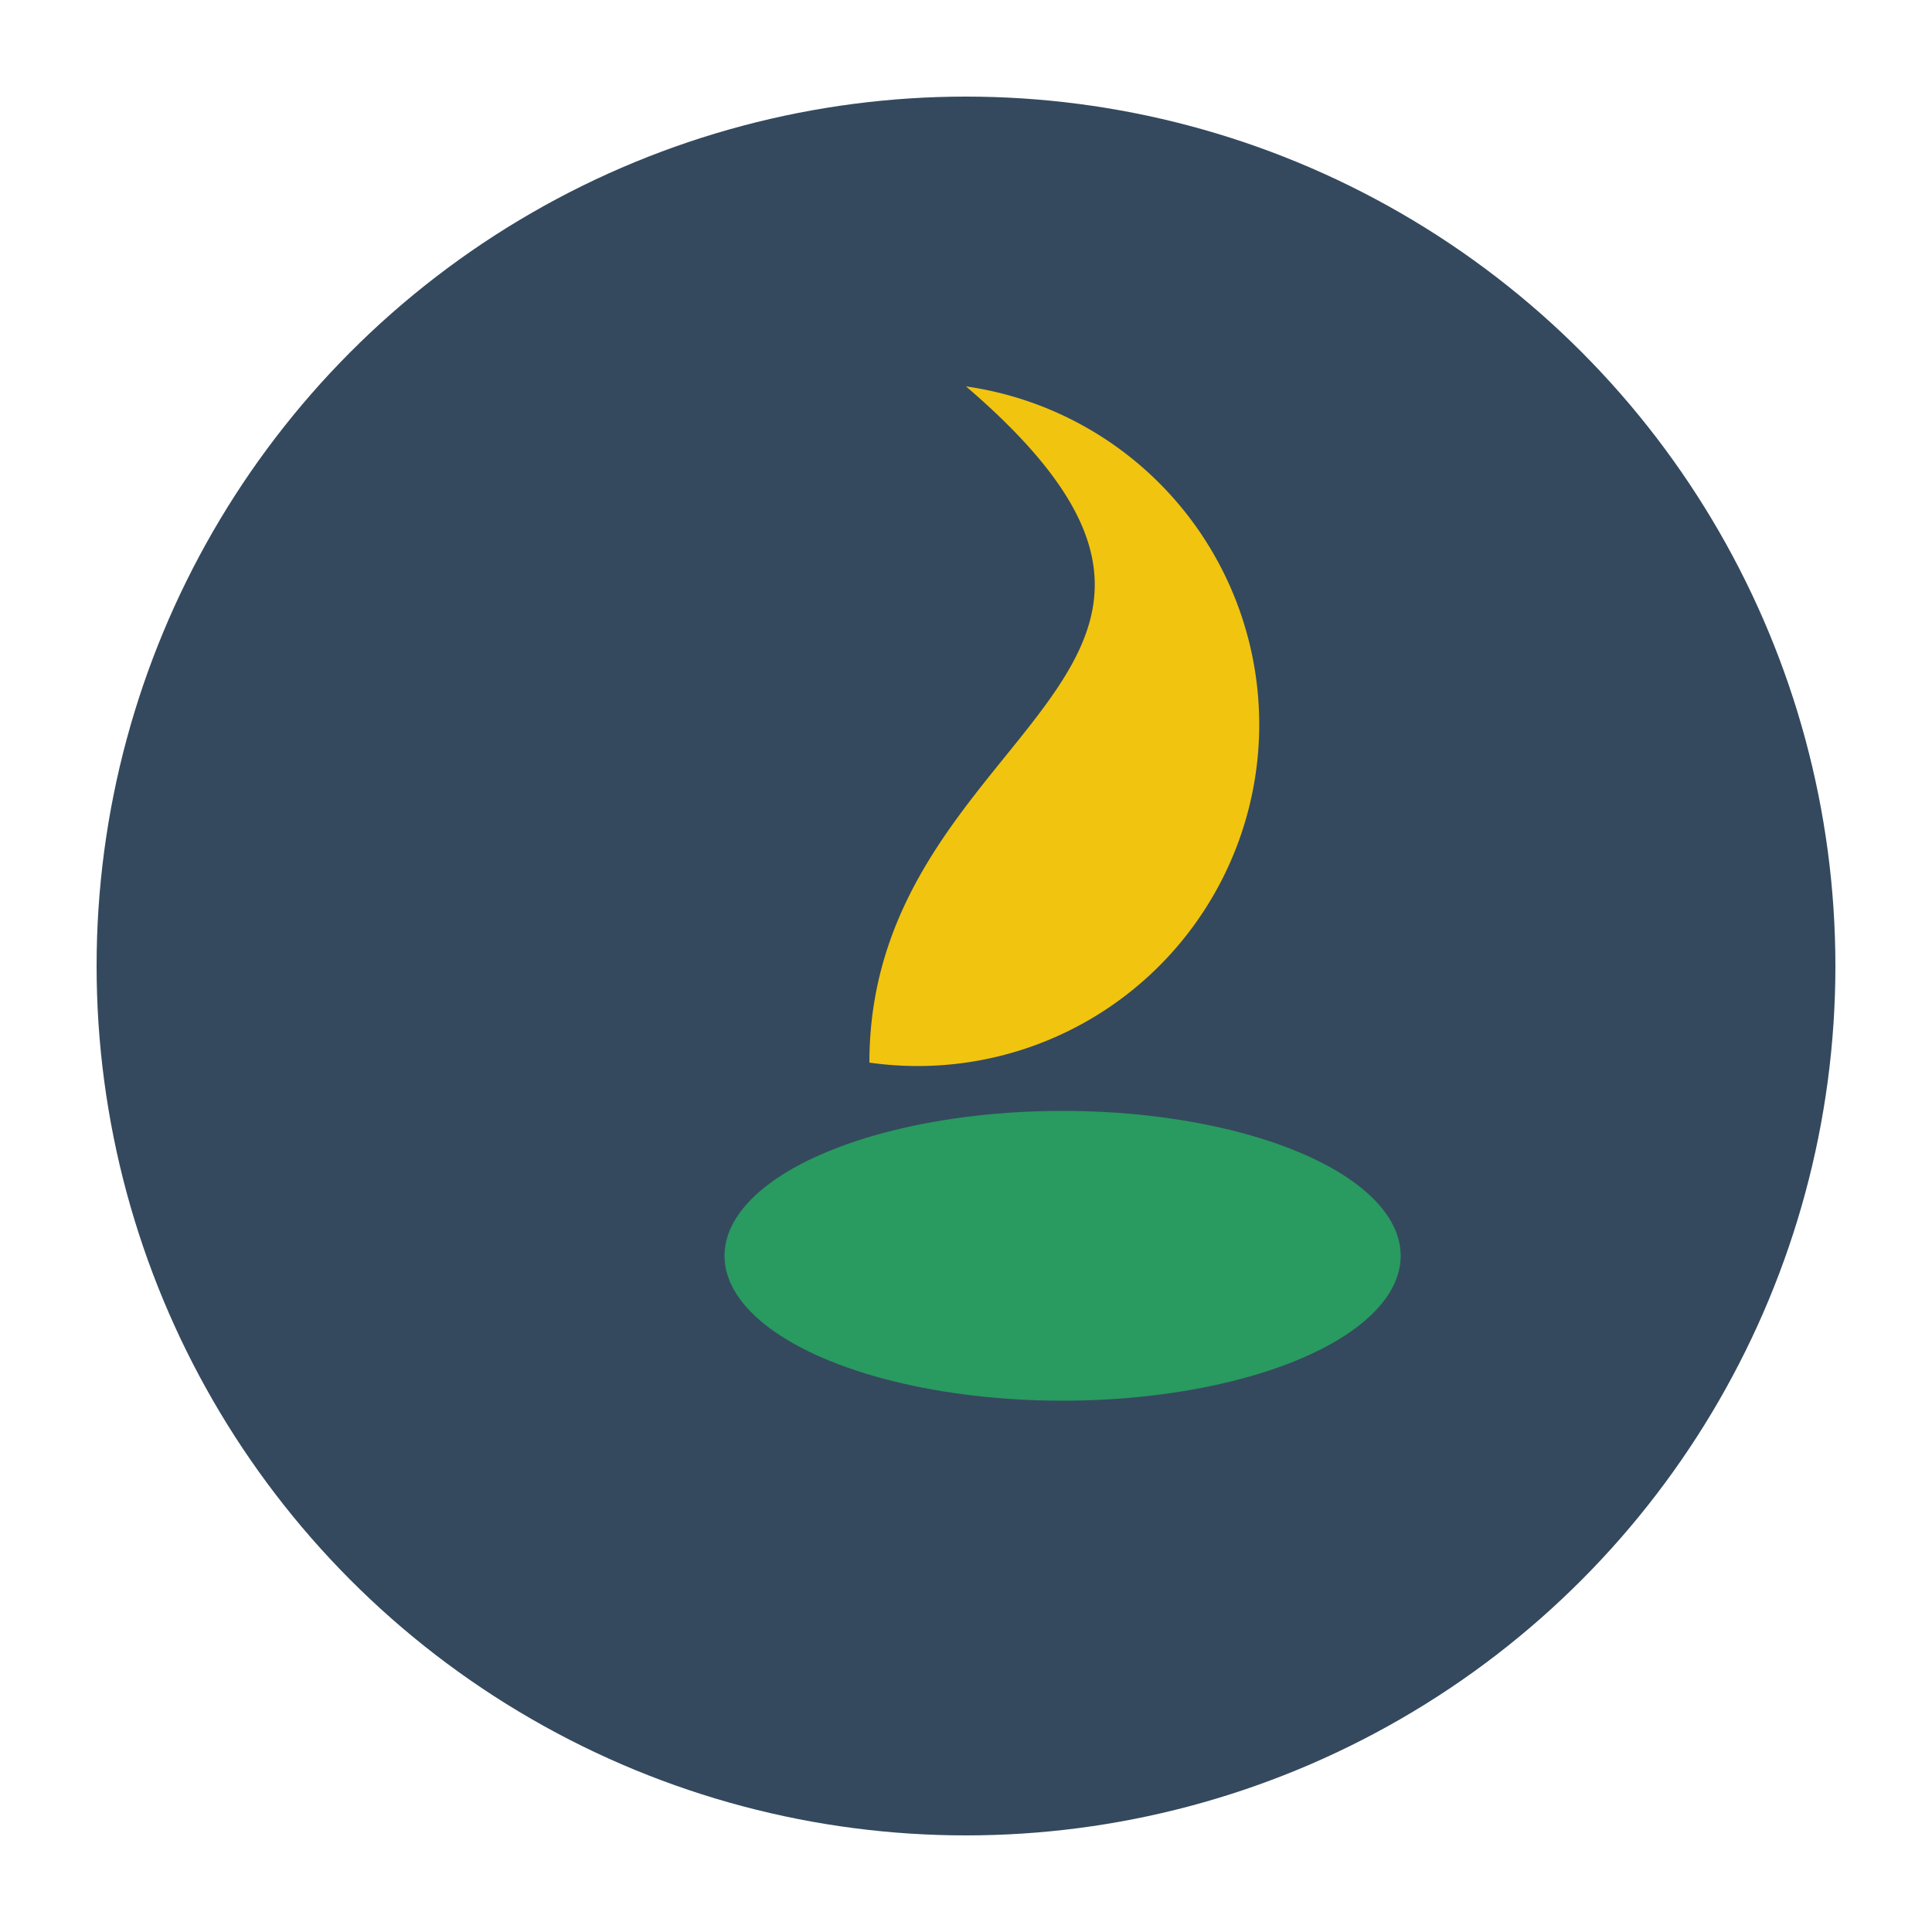
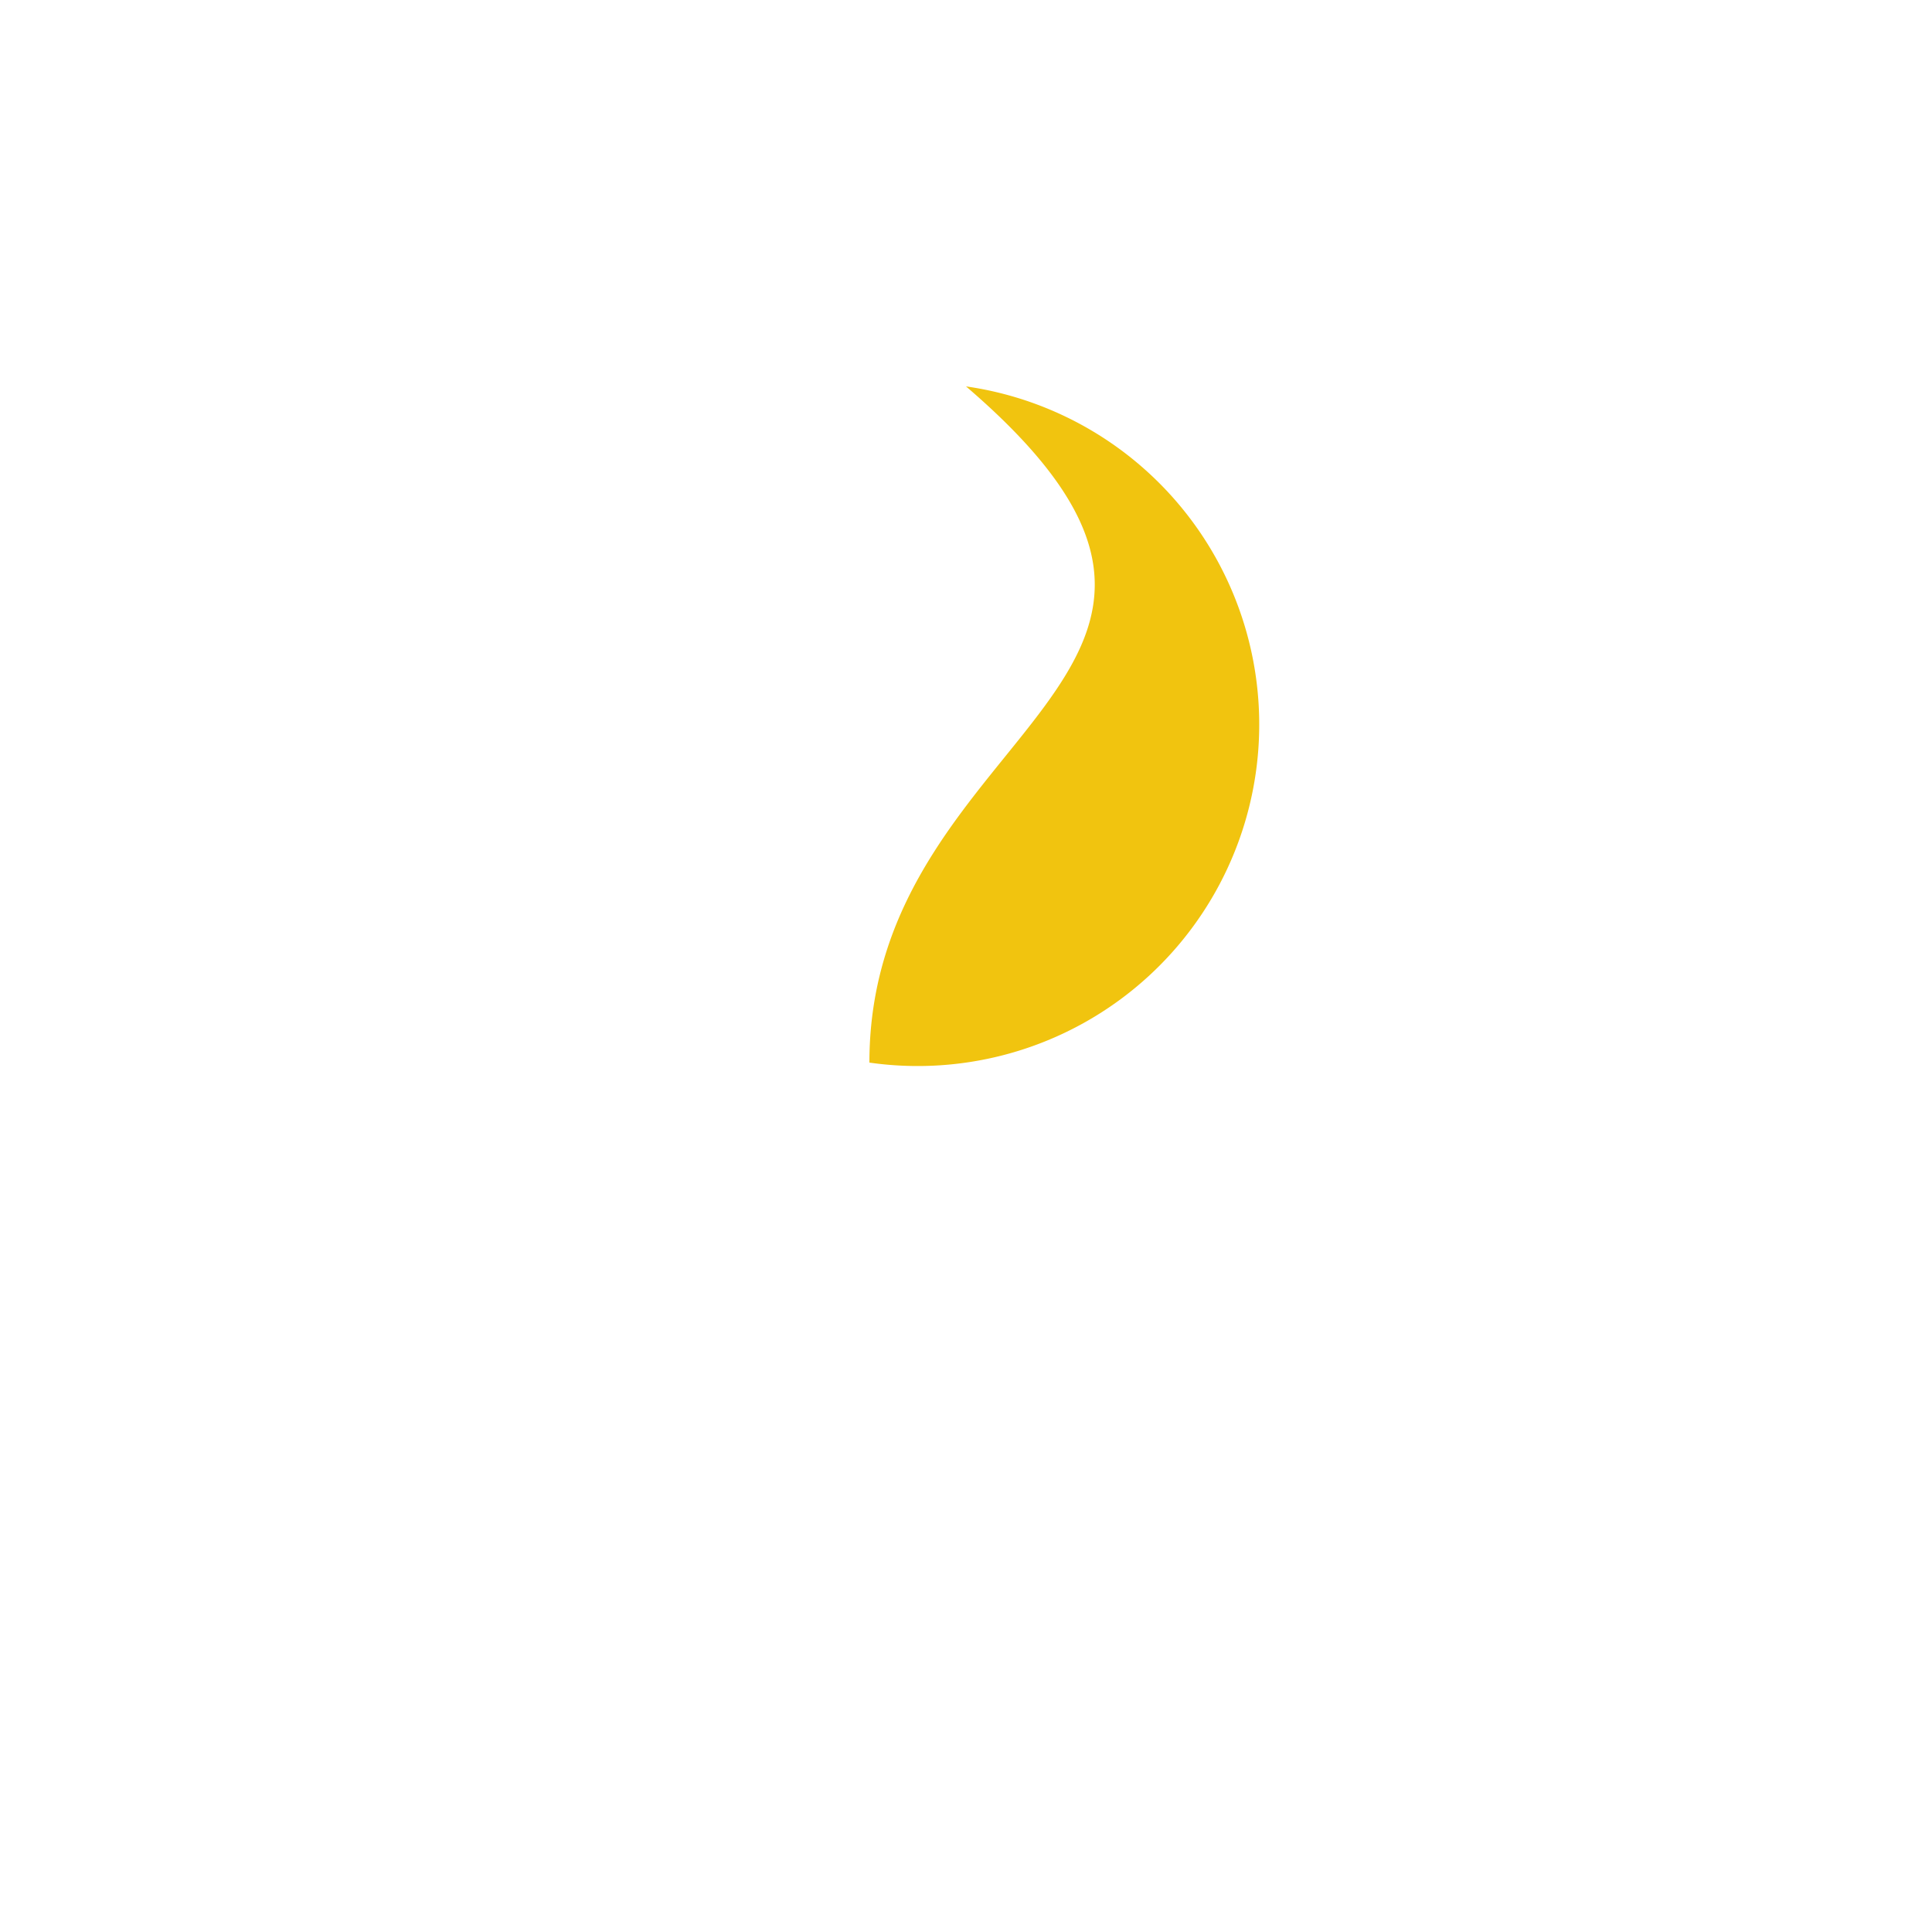
<svg xmlns="http://www.w3.org/2000/svg" width="40" height="40" viewBox="0 0 40 40">
-   <circle cx="20" cy="20" r="18" fill="#34495E" />
-   <path d="M20 8a7 7 0 11-2 14c0-7 9-8 2-14z" fill="#F1C40F" />
-   <ellipse cx="22" cy="26" rx="7" ry="3" fill="#27AE60" opacity=".8" />
+   <path d="M20 8a7 7 0 11-2 14c0-7 9-8 2-14" fill="#F1C40F" />
</svg>